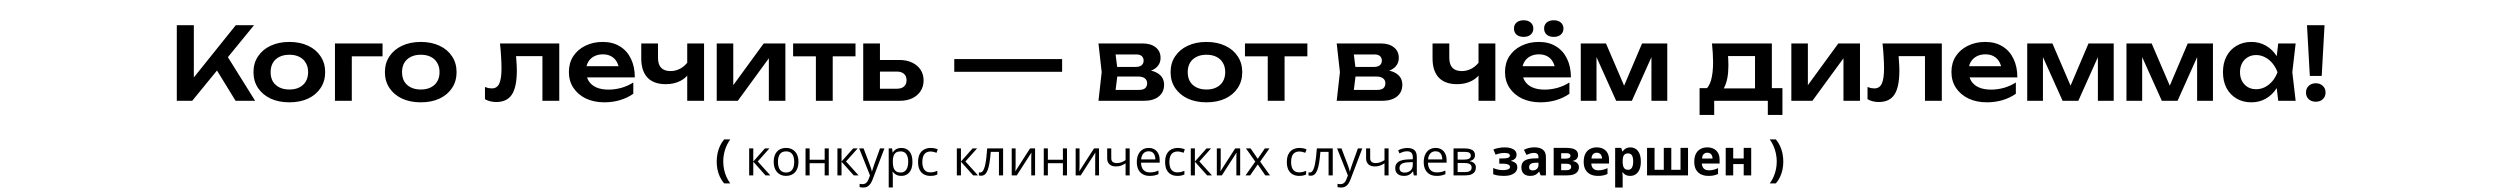
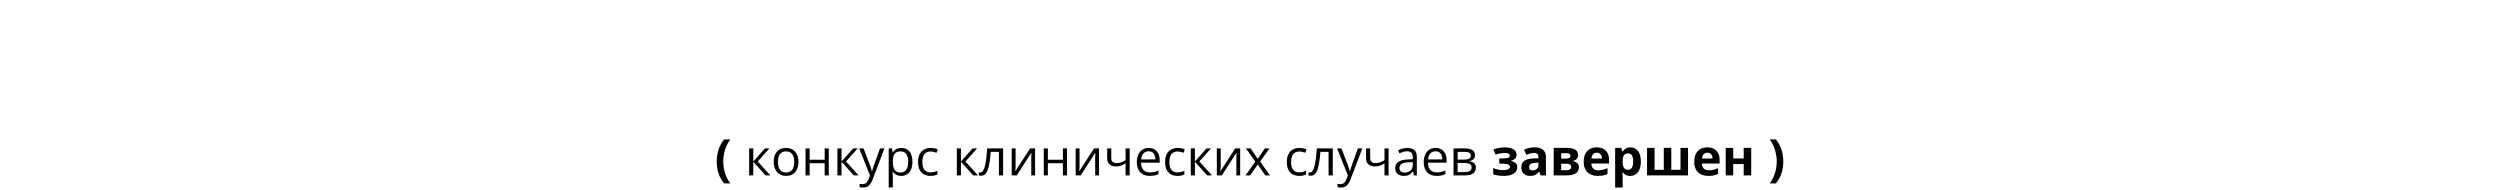
<svg xmlns="http://www.w3.org/2000/svg" width="1240" height="94" viewBox="0 0 1240 94" fill="none">
-   <path d="M87.693 50V12.5H96.143V43.1L93.743 41.4L116.943 12.5H125.993L95.343 50H87.693ZM105.593 31.65L111.693 26.2L126.543 50H116.843L105.593 31.65ZM143.527 50.75C139.994 50.75 136.894 50.133 134.227 48.9C131.56 47.633 129.477 45.883 127.977 43.65C126.477 41.383 125.727 38.767 125.727 35.8C125.727 32.8 126.477 30.183 127.977 27.95C129.477 25.683 131.56 23.933 134.227 22.7C136.894 21.433 139.994 20.8 143.527 20.8C147.06 20.8 150.16 21.433 152.827 22.7C155.494 23.933 157.56 25.683 159.027 27.95C160.527 30.183 161.277 32.8 161.277 35.8C161.277 38.767 160.527 41.383 159.027 43.65C157.56 45.883 155.494 47.633 152.827 48.9C150.16 50.133 147.06 50.75 143.527 50.75ZM143.527 44.4C145.46 44.4 147.11 44.05 148.477 43.35C149.877 42.65 150.944 41.667 151.677 40.4C152.444 39.1 152.827 37.567 152.827 35.8C152.827 34 152.444 32.467 151.677 31.2C150.944 29.9 149.877 28.9 148.477 28.2C147.11 27.5 145.46 27.15 143.527 27.15C141.627 27.15 139.977 27.5 138.577 28.2C137.177 28.9 136.094 29.9 135.327 31.2C134.594 32.467 134.227 34 134.227 35.8C134.227 37.567 134.594 39.1 135.327 40.4C136.094 41.667 137.177 42.65 138.577 43.35C139.977 44.05 141.627 44.4 143.527 44.4ZM189.743 21.55V27.95H170.643L174.493 24.15V50H166.143V21.55H189.743ZM208.713 50.75C205.179 50.75 202.079 50.133 199.413 48.9C196.746 47.633 194.663 45.883 193.163 43.65C191.663 41.383 190.913 38.767 190.913 35.8C190.913 32.8 191.663 30.183 193.163 27.95C194.663 25.683 196.746 23.933 199.413 22.7C202.079 21.433 205.179 20.8 208.713 20.8C212.246 20.8 215.346 21.433 218.013 22.7C220.679 23.933 222.746 25.683 224.213 27.95C225.713 30.183 226.463 32.8 226.463 35.8C226.463 38.767 225.713 41.383 224.213 43.65C222.746 45.883 220.679 47.633 218.013 48.9C215.346 50.133 212.246 50.75 208.713 50.75ZM208.713 44.4C210.646 44.4 212.296 44.05 213.663 43.35C215.063 42.65 216.129 41.667 216.863 40.4C217.629 39.1 218.013 37.567 218.013 35.8C218.013 34 217.629 32.467 216.863 31.2C216.129 29.9 215.063 28.9 213.663 28.2C212.296 27.5 210.646 27.15 208.713 27.15C206.813 27.15 205.163 27.5 203.763 28.2C202.363 28.9 201.279 29.9 200.513 31.2C199.779 32.467 199.413 34 199.413 35.8C199.413 37.567 199.779 39.1 200.513 40.4C201.279 41.667 202.363 42.65 203.763 43.35C205.163 44.05 206.813 44.4 208.713 44.4ZM247.996 21.55H277.396V50H269.046V24.05L272.896 27.85H252.146L255.746 24.75C255.913 26.783 256.046 28.667 256.146 30.4C256.28 32.1 256.346 33.633 256.346 35C256.346 40.467 255.53 44.433 253.896 46.9C252.296 49.367 249.696 50.6 246.096 50.6C245.096 50.6 244.13 50.483 243.196 50.25C242.296 50.05 241.413 49.7 240.546 49.2V43.15C241.146 43.383 241.73 43.567 242.296 43.7C242.896 43.8 243.446 43.85 243.946 43.85C245.646 43.85 246.863 43.083 247.596 41.55C248.363 39.983 248.746 37.417 248.746 33.85C248.746 32.25 248.68 30.417 248.546 28.35C248.446 26.283 248.263 24.017 247.996 21.55ZM299.722 50.75C296.356 50.75 293.339 50.133 290.672 48.9C288.039 47.633 285.956 45.867 284.422 43.6C282.922 41.333 282.172 38.7 282.172 35.7C282.172 32.733 282.889 30.133 284.322 27.9C285.789 25.667 287.789 23.933 290.322 22.7C292.856 21.433 295.739 20.8 298.972 20.8C302.272 20.8 305.106 21.533 307.472 23C309.839 24.433 311.656 26.467 312.922 29.1C314.222 31.733 314.872 34.833 314.872 38.4H288.872V32.85H310.372L307.122 34.85C306.989 33.183 306.572 31.767 305.872 30.6C305.206 29.433 304.289 28.533 303.122 27.9C301.956 27.267 300.589 26.95 299.022 26.95C297.322 26.95 295.839 27.3 294.572 28C293.339 28.667 292.372 29.617 291.672 30.85C291.006 32.05 290.672 33.467 290.672 35.1C290.672 37.067 291.106 38.75 291.972 40.15C292.839 41.55 294.106 42.617 295.772 43.35C297.439 44.083 299.456 44.45 301.822 44.45C303.956 44.45 306.106 44.15 308.272 43.55C310.439 42.917 312.389 42.033 314.122 40.9V46.5C312.256 47.833 310.072 48.883 307.572 49.65C305.106 50.383 302.489 50.75 299.722 50.75ZM330.213 41.75C326.247 41.75 323.23 40.667 321.163 38.5C319.097 36.3 318.063 33.133 318.063 29V21.55H326.363V28.65C326.363 33.05 328.43 35.25 332.563 35.25C334.33 35.25 335.997 34.817 337.563 33.95C339.163 33.05 340.563 31.717 341.763 29.95L342.263 35.5C341.23 37.467 339.647 39 337.513 40.1C335.413 41.2 332.98 41.75 330.213 41.75ZM340.863 50V21.55H349.213V50H340.863ZM355.499 50V21.55H363.699V45.6L361.649 45.05L378.799 21.55H389.549V50H381.349V25.5L383.399 26.1L365.949 50H355.499ZM404.681 24.45H413.031V50H404.681V24.45ZM393.381 21.55H424.331V27.95H393.381V21.55ZM428.155 50V21.55H436.455V47.85L433.755 44H444.855C446.388 44 447.572 43.633 448.405 42.9C449.238 42.133 449.655 41.1 449.655 39.8C449.655 38.433 449.238 37.383 448.405 36.65C447.572 35.883 446.388 35.5 444.855 35.5H433.805V29.75H446.105C448.538 29.75 450.638 30.183 452.405 31.05C454.205 31.883 455.605 33.067 456.605 34.6C457.605 36.1 458.105 37.867 458.105 39.9C458.105 41.9 457.605 43.667 456.605 45.2C455.605 46.733 454.222 47.917 452.455 48.75C450.688 49.583 448.605 50 446.205 50H428.155ZM473.313 29.3H500.313V35.6H473.313V29.3ZM499.813 29.3H526.813V35.6H499.813V29.3ZM544.838 50L546.438 35.8L544.838 21.55H566.738C569.471 21.55 571.638 22.2 573.238 23.5C574.838 24.767 575.638 26.5 575.638 28.7C575.638 30.767 574.838 32.45 573.238 33.75C571.638 35.017 569.404 35.767 566.538 36L567.138 34.6C570.471 34.7 573.004 35.4 574.738 36.7C576.504 37.967 577.388 39.75 577.388 42.05C577.388 44.517 576.488 46.467 574.688 47.9C572.921 49.3 570.488 50 567.388 50H544.838ZM552.888 48.15L549.688 44.6H564.838C566.271 44.6 567.321 44.317 567.988 43.75C568.654 43.15 568.988 42.317 568.988 41.25C568.988 40.283 568.621 39.5 567.888 38.9C567.154 38.267 565.954 37.95 564.288 37.95H551.388V33.2H563.188C564.588 33.2 565.604 32.917 566.238 32.35C566.904 31.783 567.238 31.017 567.238 30.05C567.238 29.15 566.938 28.417 566.338 27.85C565.771 27.283 564.838 27 563.538 27H549.738L552.888 23.45L554.438 35.8L552.888 48.15ZM598.41 50.75C594.877 50.75 591.777 50.133 589.11 48.9C586.443 47.633 584.36 45.883 582.86 43.65C581.36 41.383 580.61 38.767 580.61 35.8C580.61 32.8 581.36 30.183 582.86 27.95C584.36 25.683 586.443 23.933 589.11 22.7C591.777 21.433 594.877 20.8 598.41 20.8C601.943 20.8 605.043 21.433 607.71 22.7C610.377 23.933 612.443 25.683 613.91 27.95C615.41 30.183 616.16 32.8 616.16 35.8C616.16 38.767 615.41 41.383 613.91 43.65C612.443 45.883 610.377 47.633 607.71 48.9C605.043 50.133 601.943 50.75 598.41 50.75ZM598.41 44.4C600.343 44.4 601.993 44.05 603.36 43.35C604.76 42.65 605.827 41.667 606.56 40.4C607.327 39.1 607.71 37.567 607.71 35.8C607.71 34 607.327 32.467 606.56 31.2C605.827 29.9 604.76 28.9 603.36 28.2C601.993 27.5 600.343 27.15 598.41 27.15C596.51 27.15 594.86 27.5 593.46 28.2C592.06 28.9 590.977 29.9 590.21 31.2C589.477 32.467 589.11 34 589.11 35.8C589.11 37.567 589.477 39.1 590.21 40.4C590.977 41.667 592.06 42.65 593.46 43.35C594.86 44.05 596.51 44.4 598.41 44.4ZM628.802 24.45H637.152V50H628.802V24.45ZM617.502 21.55H648.452V27.95H617.502V21.55ZM663.002 50L664.602 35.8L663.002 21.55H684.902C687.635 21.55 689.802 22.2 691.402 23.5C693.002 24.767 693.802 26.5 693.802 28.7C693.802 30.767 693.002 32.45 691.402 33.75C689.802 35.017 687.568 35.767 684.702 36L685.302 34.6C688.635 34.7 691.168 35.4 692.902 36.7C694.668 37.967 695.552 39.75 695.552 42.05C695.552 44.517 694.652 46.467 692.852 47.9C691.085 49.3 688.652 50 685.552 50H663.002ZM671.052 48.15L667.852 44.6H683.002C684.435 44.6 685.485 44.317 686.152 43.75C686.818 43.15 687.152 42.317 687.152 41.25C687.152 40.283 686.785 39.5 686.052 38.9C685.318 38.267 684.118 37.95 682.452 37.95H669.552V33.2H681.352C682.752 33.2 683.768 32.917 684.402 32.35C685.068 31.783 685.402 31.017 685.402 30.05C685.402 29.15 685.102 28.417 684.502 27.85C683.935 27.283 683.002 27 681.702 27H667.902L671.052 23.45L672.602 35.8L671.052 48.15ZM722.694 41.75C718.727 41.75 715.711 40.667 713.644 38.5C711.577 36.3 710.544 33.133 710.544 29V21.55H718.844V28.65C718.844 33.05 720.911 35.25 725.044 35.25C726.811 35.25 728.477 34.817 730.044 33.95C731.644 33.05 733.044 31.717 734.244 29.95L734.744 35.5C733.711 37.467 732.127 39 729.994 40.1C727.894 41.2 725.461 41.75 722.694 41.75ZM733.344 50V21.55H741.694V50H733.344ZM764.029 50.75C760.662 50.75 757.646 50.133 754.979 48.9C752.346 47.633 750.262 45.867 748.729 43.6C747.229 41.333 746.479 38.7 746.479 35.7C746.479 32.733 747.196 30.133 748.629 27.9C750.096 25.667 752.096 23.933 754.629 22.7C757.162 21.433 760.046 20.8 763.279 20.8C766.579 20.8 769.412 21.533 771.779 23C774.146 24.433 775.962 26.467 777.229 29.1C778.529 31.733 779.179 34.833 779.179 38.4H753.179V32.85H774.679L771.429 34.85C771.296 33.183 770.879 31.767 770.179 30.6C769.512 29.433 768.596 28.533 767.429 27.9C766.262 27.267 764.896 26.95 763.329 26.95C761.629 26.95 760.146 27.3 758.879 28C757.646 28.667 756.679 29.617 755.979 30.85C755.312 32.05 754.979 33.467 754.979 35.1C754.979 37.067 755.412 38.75 756.279 40.15C757.146 41.55 758.412 42.617 760.079 43.35C761.746 44.083 763.762 44.45 766.129 44.45C768.262 44.45 770.412 44.15 772.579 43.55C774.746 42.917 776.696 42.033 778.429 40.9V46.5C776.562 47.833 774.379 48.883 771.879 49.65C769.412 50.383 766.796 50.75 764.029 50.75ZM755.729 18.3C754.296 18.3 753.129 17.933 752.229 17.2C751.362 16.433 750.929 15.417 750.929 14.15C750.929 12.883 751.362 11.883 752.229 11.15C753.129 10.417 754.296 10.05 755.729 10.05C757.162 10.05 758.312 10.417 759.179 11.15C760.079 11.883 760.529 12.883 760.529 14.15C760.529 15.417 760.079 16.433 759.179 17.2C758.312 17.933 757.162 18.3 755.729 18.3ZM770.679 18.3C769.246 18.3 768.079 17.933 767.179 17.2C766.312 16.433 765.879 15.417 765.879 14.15C765.879 12.883 766.312 11.883 767.179 11.15C768.079 10.417 769.246 10.05 770.679 10.05C772.112 10.05 773.262 10.417 774.129 11.15C775.029 11.883 775.479 12.883 775.479 14.15C775.479 15.417 775.029 16.433 774.129 17.2C773.262 17.933 772.112 18.3 770.679 18.3ZM784.063 50V21.55H796.563L806.913 45.65H804.213L814.463 21.55H826.963V50H819.113V24.55H820.813L809.413 50H801.613L790.213 24.65L791.863 24.6V50H784.063ZM884.09 43.7V57H876.84V50H850.24V57H842.99V43.7H850.94L852.79 43.85H873.49L875.14 43.7H884.09ZM849.14 21.55H878.84V48.1H870.49V23.95L874.34 27.8H853.29L856.64 24.8C856.94 26.233 857.123 27.6 857.19 28.9C857.257 30.167 857.29 31.35 857.29 32.45C857.29 37.183 856.573 40.883 855.14 43.55C853.707 46.183 851.69 47.5 849.09 47.5L845.69 44.65C848.357 42.717 849.69 38.1 849.69 30.8C849.69 29.367 849.64 27.883 849.54 26.35C849.44 24.783 849.307 23.183 849.14 21.55ZM888.506 50V21.55H896.706V45.6L894.656 45.05L911.806 21.55H922.556V50H914.356V25.5L916.406 26.1L898.956 50H888.506ZM933.738 21.55H963.138V50H954.788V24.05L958.638 27.85H937.888L941.488 24.75C941.655 26.783 941.788 28.667 941.888 30.4C942.022 32.1 942.088 33.633 942.088 35C942.088 40.467 941.272 44.433 939.638 46.9C938.038 49.367 935.438 50.6 931.838 50.6C930.838 50.6 929.872 50.483 928.938 50.25C928.038 50.05 927.155 49.7 926.288 49.2V43.15C926.888 43.383 927.472 43.567 928.038 43.7C928.638 43.8 929.188 43.85 929.688 43.85C931.388 43.85 932.605 43.083 933.338 41.55C934.105 39.983 934.488 37.417 934.488 33.85C934.488 32.25 934.422 30.417 934.288 28.35C934.188 26.283 934.005 24.017 933.738 21.55ZM985.465 50.75C982.098 50.75 979.081 50.133 976.415 48.9C973.781 47.633 971.698 45.867 970.165 43.6C968.665 41.333 967.915 38.7 967.915 35.7C967.915 32.733 968.631 30.133 970.065 27.9C971.531 25.667 973.531 23.933 976.065 22.7C978.598 21.433 981.481 20.8 984.715 20.8C988.015 20.8 990.848 21.533 993.215 23C995.581 24.433 997.398 26.467 998.665 29.1C999.965 31.733 1000.61 34.833 1000.61 38.4H974.615V32.85H996.115L992.865 34.85C992.731 33.183 992.315 31.767 991.615 30.6C990.948 29.433 990.031 28.533 988.865 27.9C987.698 27.267 986.331 26.95 984.765 26.95C983.065 26.95 981.581 27.3 980.315 28C979.081 28.667 978.115 29.617 977.415 30.85C976.748 32.05 976.415 33.467 976.415 35.1C976.415 37.067 976.848 38.75 977.715 40.15C978.581 41.55 979.848 42.617 981.515 43.35C983.181 44.083 985.198 44.45 987.565 44.45C989.698 44.45 991.848 44.15 994.015 43.55C996.181 42.917 998.131 42.033 999.865 40.9V46.5C997.998 47.833 995.815 48.883 993.315 49.65C990.848 50.383 988.231 50.75 985.465 50.75ZM1005.5 50V21.55H1018L1028.35 45.65H1025.65L1035.9 21.55H1048.4V50H1040.55V24.55H1042.25L1030.85 50H1023.05L1011.65 24.65L1013.3 24.6V50H1005.5ZM1054.72 50V21.55H1067.22L1077.57 45.65H1074.87L1085.12 21.55H1097.62V50H1089.77V24.55H1091.47L1080.07 50H1072.27L1060.87 24.65L1062.52 24.6V50H1054.72ZM1129.99 50L1128.79 39.6L1130.14 35.8L1128.79 32.05L1129.99 21.55H1138.64L1136.99 35.8L1138.64 50H1129.99ZM1132.19 35.8C1131.65 38.8 1130.67 41.433 1129.24 43.7C1127.84 45.933 1126.05 47.667 1123.89 48.9C1121.75 50.133 1119.35 50.75 1116.69 50.75C1113.92 50.75 1111.47 50.133 1109.34 48.9C1107.2 47.633 1105.54 45.883 1104.34 43.65C1103.17 41.383 1102.59 38.767 1102.59 35.8C1102.59 32.8 1103.17 30.183 1104.34 27.95C1105.54 25.683 1107.2 23.933 1109.34 22.7C1111.47 21.433 1113.92 20.8 1116.69 20.8C1119.35 20.8 1121.75 21.417 1123.89 22.65C1126.05 23.883 1127.85 25.633 1129.29 27.9C1130.72 30.133 1131.69 32.767 1132.19 35.8ZM1111.04 35.8C1111.04 37.467 1111.37 38.933 1112.04 40.2C1112.74 41.467 1113.69 42.467 1114.89 43.2C1116.09 43.9 1117.47 44.25 1119.04 44.25C1120.6 44.25 1122.07 43.9 1123.44 43.2C1124.84 42.467 1126.07 41.467 1127.14 40.2C1128.2 38.933 1129.04 37.467 1129.64 35.8C1129.04 34.133 1128.2 32.667 1127.14 31.4C1126.07 30.1 1124.84 29.1 1123.44 28.4C1122.07 27.667 1120.6 27.3 1119.04 27.3C1117.47 27.3 1116.09 27.667 1114.89 28.4C1113.69 29.1 1112.74 30.1 1112.04 31.4C1111.37 32.667 1111.04 34.133 1111.04 35.8ZM1144.27 12.5H1152.97L1151.57 37.65H1145.67L1144.27 12.5ZM1148.62 50.45C1147.19 50.45 1146.02 50.033 1145.12 49.2C1144.22 48.333 1143.77 47.233 1143.77 45.9C1143.77 44.533 1144.22 43.433 1145.12 42.6C1146.02 41.733 1147.19 41.3 1148.62 41.3C1150.05 41.3 1151.22 41.733 1152.12 42.6C1153.02 43.433 1153.47 44.533 1153.47 45.9C1153.47 47.233 1153.02 48.333 1152.12 49.2C1151.22 50.033 1150.05 50.45 1148.62 50.45Z" fill="black" />
  <path d="M355.486 80.152C355.486 78.793 355.616 77.466 355.876 76.172C356.137 74.87 356.54 73.629 357.085 72.449C357.63 71.261 358.322 70.162 359.16 69.153H362.212C361.073 70.716 360.206 72.441 359.612 74.329C359.026 76.217 358.733 78.15 358.733 80.127C358.733 81.413 358.863 82.695 359.124 83.973C359.384 85.242 359.771 86.467 360.283 87.647C360.804 88.827 361.439 89.93 362.188 90.955H359.16C358.322 89.978 357.63 88.908 357.085 87.745C356.54 86.589 356.137 85.372 355.876 84.095C355.616 82.809 355.486 81.495 355.486 80.152ZM379.387 73.621H381.621L375.847 80.079L382.085 87H379.705L373.625 80.213V87H371.587V73.621H373.625V80.115L379.387 73.621ZM396.038 80.286C396.038 81.385 395.895 82.365 395.61 83.228C395.326 84.091 394.915 84.819 394.377 85.413C393.84 86.007 393.189 86.463 392.424 86.78C391.667 87.09 390.809 87.244 389.849 87.244C388.953 87.244 388.132 87.09 387.383 86.78C386.642 86.463 385.999 86.007 385.454 85.413C384.917 84.819 384.498 84.091 384.197 83.228C383.904 82.365 383.757 81.385 383.757 80.286C383.757 78.821 384.006 77.576 384.502 76.551C384.998 75.517 385.706 74.732 386.626 74.195C387.554 73.65 388.656 73.377 389.934 73.377C391.155 73.377 392.221 73.65 393.132 74.195C394.052 74.74 394.764 75.529 395.269 76.563C395.781 77.588 396.038 78.829 396.038 80.286ZM385.857 80.286C385.857 81.36 385.999 82.292 386.284 83.082C386.569 83.871 387.008 84.481 387.603 84.913C388.197 85.344 388.962 85.56 389.897 85.56C390.825 85.56 391.586 85.344 392.18 84.913C392.782 84.481 393.226 83.871 393.511 83.082C393.796 82.292 393.938 81.36 393.938 80.286C393.938 79.22 393.796 78.3 393.511 77.527C393.226 76.746 392.786 76.144 392.192 75.721C391.598 75.297 390.829 75.086 389.885 75.086C388.494 75.086 387.472 75.546 386.821 76.465C386.178 77.385 385.857 78.659 385.857 80.286ZM401.58 73.621V79.236H409.038V73.621H411.064V87H409.038V80.957H401.58V87H399.541V73.621H401.58ZM423.162 73.621H425.396L419.622 80.079L425.859 87H423.479L417.4 80.213V87H415.361V73.621H417.4V80.115L423.162 73.621ZM426.165 73.621H428.337L431.292 81.385C431.462 81.841 431.621 82.28 431.768 82.703C431.914 83.118 432.044 83.517 432.158 83.899C432.272 84.282 432.362 84.652 432.427 85.01H432.512C432.626 84.603 432.789 84.07 433 83.411C433.212 82.744 433.44 82.064 433.684 81.373L436.479 73.621H438.665L432.842 88.965C432.533 89.787 432.17 90.503 431.755 91.114C431.348 91.724 430.852 92.192 430.266 92.518C429.68 92.851 428.972 93.018 428.142 93.018C427.76 93.018 427.422 92.994 427.129 92.945C426.836 92.904 426.584 92.855 426.372 92.798V91.175C426.551 91.216 426.767 91.252 427.019 91.285C427.279 91.317 427.548 91.334 427.825 91.334C428.329 91.334 428.765 91.236 429.131 91.04C429.505 90.853 429.827 90.577 430.095 90.21C430.364 89.844 430.596 89.409 430.791 88.904L431.523 87.024L426.165 73.621ZM447.087 73.377C448.756 73.377 450.086 73.951 451.079 75.098C452.072 76.246 452.568 77.971 452.568 80.274C452.568 81.796 452.34 83.073 451.885 84.107C451.429 85.141 450.786 85.922 449.956 86.451C449.134 86.98 448.162 87.244 447.039 87.244C446.331 87.244 445.708 87.151 445.171 86.963C444.634 86.776 444.174 86.524 443.792 86.207C443.409 85.889 443.092 85.543 442.839 85.169H442.693C442.717 85.486 442.746 85.869 442.778 86.316C442.819 86.764 442.839 87.155 442.839 87.488V92.981H440.801V73.621H442.473L442.742 75.599H442.839C443.1 75.192 443.417 74.822 443.792 74.488C444.166 74.146 444.622 73.877 445.159 73.682C445.704 73.479 446.347 73.377 447.087 73.377ZM446.733 75.086C445.806 75.086 445.057 75.265 444.487 75.623C443.926 75.981 443.515 76.518 443.254 77.234C442.994 77.942 442.856 78.834 442.839 79.908V80.298C442.839 81.43 442.961 82.386 443.206 83.167C443.458 83.948 443.869 84.542 444.438 84.949C445.016 85.356 445.789 85.56 446.758 85.56C447.588 85.56 448.28 85.336 448.833 84.888C449.386 84.441 449.797 83.818 450.066 83.02C450.343 82.215 450.481 81.291 450.481 80.249C450.481 78.671 450.172 77.418 449.553 76.49C448.943 75.554 448.003 75.086 446.733 75.086ZM461.467 87.244C460.263 87.244 459.201 86.996 458.281 86.499C457.362 86.003 456.646 85.246 456.133 84.229C455.62 83.212 455.364 81.93 455.364 80.384C455.364 78.764 455.632 77.442 456.169 76.416C456.715 75.383 457.463 74.618 458.416 74.122C459.368 73.625 460.45 73.377 461.663 73.377C462.33 73.377 462.973 73.446 463.591 73.585C464.218 73.715 464.731 73.882 465.129 74.085L464.519 75.782C464.112 75.619 463.64 75.472 463.103 75.342C462.574 75.212 462.078 75.147 461.614 75.147C460.686 75.147 459.913 75.346 459.294 75.745C458.684 76.144 458.224 76.73 457.915 77.503C457.614 78.276 457.463 79.228 457.463 80.359C457.463 81.442 457.61 82.365 457.903 83.13C458.204 83.895 458.647 84.481 459.233 84.888C459.827 85.287 460.568 85.486 461.455 85.486C462.163 85.486 462.802 85.413 463.372 85.267C463.941 85.112 464.458 84.933 464.922 84.73V86.536C464.474 86.764 463.974 86.939 463.42 87.061C462.875 87.183 462.224 87.244 461.467 87.244ZM482.39 73.621H484.624L478.85 80.079L485.088 87H482.708L476.628 80.213V87H474.59V73.621H476.628V80.115L482.39 73.621ZM497.539 87H495.476V75.318H491.411C491.248 77.426 491.041 79.232 490.789 80.738C490.544 82.235 490.235 83.46 489.861 84.412C489.495 85.356 489.047 86.052 488.518 86.499C487.997 86.939 487.375 87.159 486.65 87.159C486.431 87.159 486.223 87.147 486.028 87.122C485.833 87.098 485.666 87.057 485.527 87V85.462C485.633 85.495 485.743 85.519 485.857 85.535C485.979 85.551 486.105 85.56 486.235 85.56C486.602 85.56 486.935 85.409 487.236 85.108C487.546 84.799 487.822 84.335 488.066 83.716C488.319 83.098 488.542 82.317 488.738 81.373C488.933 80.42 489.104 79.301 489.25 78.016C489.405 76.722 489.539 75.257 489.653 73.621H497.539V87ZM503.74 73.621V82.032C503.74 82.195 503.736 82.406 503.728 82.666C503.72 82.919 503.708 83.191 503.691 83.484C503.675 83.769 503.659 84.046 503.643 84.314C503.634 84.575 503.622 84.79 503.606 84.961L510.906 73.621H513.396V87H511.504V78.797C511.504 78.537 511.508 78.203 511.516 77.796C511.524 77.389 511.536 76.99 511.553 76.6C511.569 76.201 511.581 75.892 511.589 75.672L504.314 87H501.812V73.621H503.74ZM519.744 73.621V79.236H527.202V73.621H529.229V87H527.202V80.957H519.744V87H517.705V73.621H519.744ZM535.454 73.621V82.032C535.454 82.195 535.45 82.406 535.442 82.666C535.434 82.919 535.422 83.191 535.405 83.484C535.389 83.769 535.373 84.046 535.356 84.314C535.348 84.575 535.336 84.79 535.32 84.961L542.62 73.621H545.11V87H543.218V78.797C543.218 78.537 543.222 78.203 543.23 77.796C543.238 77.389 543.25 76.99 543.267 76.6C543.283 76.201 543.295 75.892 543.303 75.672L536.028 87H533.525V73.621H535.454ZM551.189 73.621V78.431C551.189 79.269 551.417 79.887 551.873 80.286C552.336 80.685 553.008 80.884 553.887 80.884C554.733 80.884 555.502 80.754 556.194 80.494C556.886 80.233 557.585 79.879 558.293 79.432V73.621H560.32V87H558.293V81.006C557.545 81.487 556.808 81.865 556.084 82.142C555.36 82.418 554.493 82.557 553.484 82.557C552.109 82.557 551.042 82.199 550.286 81.482C549.537 80.766 549.163 79.798 549.163 78.577V73.621H551.189ZM569.756 73.377C570.895 73.377 571.872 73.629 572.686 74.134C573.499 74.638 574.122 75.346 574.553 76.258C574.985 77.161 575.2 78.219 575.2 79.432V80.689H565.959C565.984 82.26 566.375 83.456 567.131 84.278C567.888 85.1 568.954 85.511 570.33 85.511C571.176 85.511 571.925 85.433 572.576 85.279C573.227 85.124 573.902 84.896 574.602 84.595V86.377C573.927 86.678 573.255 86.898 572.588 87.037C571.929 87.175 571.147 87.244 570.244 87.244C568.958 87.244 567.835 86.984 566.875 86.463C565.923 85.934 565.182 85.161 564.653 84.144C564.124 83.126 563.86 81.881 563.86 80.408C563.86 78.968 564.1 77.723 564.58 76.673C565.068 75.615 565.752 74.801 566.631 74.231C567.518 73.662 568.56 73.377 569.756 73.377ZM569.731 75.037C568.649 75.037 567.786 75.391 567.144 76.099C566.501 76.807 566.118 77.796 565.996 79.065H573.076C573.068 78.268 572.942 77.568 572.698 76.966C572.462 76.356 572.1 75.883 571.611 75.55C571.123 75.208 570.496 75.037 569.731 75.037ZM584.001 87.244C582.797 87.244 581.735 86.996 580.815 86.499C579.896 86.003 579.18 85.246 578.667 84.229C578.154 83.212 577.898 81.93 577.898 80.384C577.898 78.764 578.167 77.442 578.704 76.416C579.249 75.383 579.998 74.618 580.95 74.122C581.902 73.625 582.984 73.377 584.197 73.377C584.864 73.377 585.507 73.446 586.125 73.585C586.752 73.715 587.265 73.882 587.664 74.085L587.053 75.782C586.646 75.619 586.174 75.472 585.637 75.342C585.108 75.212 584.612 75.147 584.148 75.147C583.22 75.147 582.447 75.346 581.829 75.745C581.218 76.144 580.758 76.73 580.449 77.503C580.148 78.276 579.998 79.228 579.998 80.359C579.998 81.442 580.144 82.365 580.437 83.13C580.738 83.895 581.182 84.481 581.768 84.888C582.362 85.287 583.102 85.486 583.989 85.486C584.697 85.486 585.336 85.413 585.906 85.267C586.475 85.112 586.992 84.933 587.456 84.73V86.536C587.008 86.764 586.508 86.939 585.955 87.061C585.409 87.183 584.758 87.244 584.001 87.244ZM598.43 73.621H600.664L594.89 80.079L601.128 87H598.748L592.668 80.213V87H590.63V73.621H592.668V80.115L598.43 73.621ZM605.474 73.621V82.032C605.474 82.195 605.47 82.406 605.461 82.666C605.453 82.919 605.441 83.191 605.425 83.484C605.409 83.769 605.392 84.046 605.376 84.314C605.368 84.575 605.356 84.79 605.339 84.961L612.639 73.621H615.129V87H613.237V78.797C613.237 78.537 613.241 78.203 613.25 77.796C613.258 77.389 613.27 76.99 613.286 76.6C613.302 76.201 613.315 75.892 613.323 75.672L606.047 87H603.545V73.621H605.474ZM622.625 80.152L617.998 73.621H620.317L623.845 78.772L627.361 73.621H629.656L625.029 80.152L629.912 87H627.593L623.845 81.543L620.073 87H617.778L622.625 80.152ZM644.377 87.244C643.173 87.244 642.111 86.996 641.191 86.499C640.272 86.003 639.556 85.246 639.043 84.229C638.53 83.212 638.274 81.93 638.274 80.384C638.274 78.764 638.542 77.442 639.08 76.416C639.625 75.383 640.374 74.618 641.326 74.122C642.278 73.625 643.36 73.377 644.573 73.377C645.24 73.377 645.883 73.446 646.501 73.585C647.128 73.715 647.641 73.882 648.04 74.085L647.429 75.782C647.022 75.619 646.55 75.472 646.013 75.342C645.484 75.212 644.988 75.147 644.524 75.147C643.596 75.147 642.823 75.346 642.205 75.745C641.594 76.144 641.134 76.73 640.825 77.503C640.524 78.276 640.374 79.228 640.374 80.359C640.374 81.442 640.52 82.365 640.813 83.13C641.114 83.895 641.558 84.481 642.144 84.888C642.738 85.287 643.478 85.486 644.365 85.486C645.073 85.486 645.712 85.413 646.282 85.267C646.851 85.112 647.368 84.933 647.832 84.73V86.536C647.384 86.764 646.884 86.939 646.331 87.061C645.785 87.183 645.134 87.244 644.377 87.244ZM661.04 87H658.977V75.318H654.912C654.749 77.426 654.542 79.232 654.29 80.738C654.045 82.235 653.736 83.46 653.362 84.412C652.996 85.356 652.548 86.052 652.019 86.499C651.498 86.939 650.876 87.159 650.151 87.159C649.932 87.159 649.724 87.147 649.529 87.122C649.333 87.098 649.167 87.057 649.028 87V85.462C649.134 85.495 649.244 85.519 649.358 85.535C649.48 85.551 649.606 85.56 649.736 85.56C650.103 85.56 650.436 85.409 650.737 85.108C651.047 84.799 651.323 84.335 651.567 83.716C651.82 83.098 652.043 82.317 652.239 81.373C652.434 80.42 652.605 79.301 652.751 78.016C652.906 76.722 653.04 75.257 653.154 73.621H661.04V87ZM663.201 73.621H665.374L668.328 81.385C668.499 81.841 668.657 82.28 668.804 82.703C668.95 83.118 669.08 83.517 669.194 83.899C669.308 84.282 669.398 84.652 669.463 85.01H669.548C669.662 84.603 669.825 84.07 670.037 83.411C670.248 82.744 670.476 82.064 670.72 81.373L673.516 73.621H675.701L669.878 88.965C669.569 89.787 669.207 90.503 668.792 91.114C668.385 91.724 667.888 92.192 667.302 92.518C666.716 92.851 666.008 93.018 665.178 93.018C664.796 93.018 664.458 92.994 664.165 92.945C663.872 92.904 663.62 92.855 663.408 92.798V91.175C663.587 91.216 663.803 91.252 664.055 91.285C664.316 91.317 664.584 91.334 664.861 91.334C665.365 91.334 665.801 91.236 666.167 91.04C666.541 90.853 666.863 90.577 667.131 90.21C667.4 89.844 667.632 89.409 667.827 88.904L668.56 87.024L663.201 73.621ZM679.607 73.621V78.431C679.607 79.269 679.835 79.887 680.291 80.286C680.754 80.685 681.426 80.884 682.305 80.884C683.151 80.884 683.92 80.754 684.612 80.494C685.304 80.233 686.003 79.879 686.711 79.432V73.621H688.738V87H686.711V81.006C685.963 81.487 685.226 81.865 684.502 82.142C683.778 82.418 682.911 82.557 681.902 82.557C680.527 82.557 679.46 82.199 678.704 81.482C677.955 80.766 677.581 79.798 677.581 78.577V73.621H679.607ZM698.027 73.401C699.622 73.401 700.806 73.759 701.58 74.476C702.353 75.192 702.739 76.335 702.739 77.906V87H701.262L700.872 85.022H700.774C700.4 85.511 700.009 85.922 699.602 86.255C699.195 86.581 698.723 86.829 698.186 87C697.657 87.163 697.006 87.244 696.233 87.244C695.419 87.244 694.695 87.102 694.06 86.817C693.433 86.532 692.937 86.101 692.571 85.523C692.213 84.945 692.034 84.213 692.034 83.326C692.034 81.991 692.563 80.966 693.621 80.249C694.679 79.533 696.29 79.143 698.455 79.078L700.762 78.98V78.162C700.762 77.007 700.514 76.197 700.017 75.733C699.521 75.269 698.821 75.037 697.917 75.037C697.218 75.037 696.55 75.139 695.916 75.342C695.281 75.546 694.679 75.786 694.109 76.062L693.486 74.524C694.089 74.215 694.78 73.951 695.562 73.731C696.343 73.511 697.165 73.401 698.027 73.401ZM700.737 80.408L698.699 80.494C697.03 80.559 695.854 80.831 695.171 81.311C694.487 81.792 694.146 82.471 694.146 83.35C694.146 84.115 694.377 84.681 694.841 85.047C695.305 85.413 695.92 85.596 696.685 85.596C697.873 85.596 698.845 85.267 699.602 84.607C700.359 83.948 700.737 82.96 700.737 81.641V80.408ZM712.065 73.377C713.205 73.377 714.181 73.629 714.995 74.134C715.809 74.638 716.431 75.346 716.863 76.258C717.294 77.161 717.51 78.219 717.51 79.432V80.689H708.269C708.293 82.26 708.684 83.456 709.441 84.278C710.198 85.1 711.264 85.511 712.639 85.511C713.486 85.511 714.234 85.433 714.885 85.279C715.536 85.124 716.212 84.896 716.912 84.595V86.377C716.236 86.678 715.565 86.898 714.897 87.037C714.238 87.175 713.457 87.244 712.554 87.244C711.268 87.244 710.145 86.984 709.185 86.463C708.232 85.934 707.492 85.161 706.963 84.144C706.434 83.126 706.169 81.881 706.169 80.408C706.169 78.968 706.41 77.723 706.89 76.673C707.378 75.615 708.062 74.801 708.94 74.231C709.827 73.662 710.869 73.377 712.065 73.377ZM712.041 75.037C710.959 75.037 710.096 75.391 709.453 76.099C708.81 76.807 708.428 77.796 708.306 79.065H715.386C715.378 78.268 715.251 77.568 715.007 76.966C714.771 76.356 714.409 75.883 713.921 75.55C713.433 75.208 712.806 75.037 712.041 75.037ZM731.584 76.978C731.584 77.816 731.34 78.471 730.852 78.943C730.364 79.407 729.733 79.721 728.96 79.883V79.981C729.798 80.095 730.518 80.396 731.121 80.884C731.731 81.364 732.036 82.101 732.036 83.094C732.036 83.859 731.853 84.534 731.487 85.12C731.121 85.706 730.547 86.166 729.766 86.499C728.984 86.833 727.967 87 726.714 87H720.952V73.621H726.665C727.625 73.621 728.472 73.731 729.204 73.951C729.945 74.162 730.527 74.512 730.95 75.001C731.373 75.489 731.584 76.148 731.584 76.978ZM729.924 83.094C729.924 82.304 729.623 81.735 729.021 81.385C728.427 81.035 727.56 80.86 726.421 80.86H722.991V85.352H726.47C727.593 85.352 728.447 85.181 729.033 84.839C729.627 84.489 729.924 83.908 729.924 83.094ZM729.521 77.21C729.521 76.575 729.29 76.103 728.826 75.794C728.362 75.477 727.601 75.318 726.543 75.318H722.991V79.163H726.189C727.288 79.163 728.118 79.004 728.679 78.687C729.241 78.37 729.521 77.877 729.521 77.21ZM746.587 73.096C747.572 73.096 748.491 73.226 749.346 73.487C750.2 73.739 750.892 74.134 751.421 74.671C751.95 75.2 752.214 75.883 752.214 76.722C752.214 77.544 751.966 78.199 751.47 78.687C750.973 79.167 750.314 79.513 749.492 79.725V79.847C750.07 79.985 750.591 80.172 751.055 80.408C751.527 80.644 751.901 80.97 752.178 81.385C752.454 81.8 752.593 82.345 752.593 83.02C752.593 83.777 752.353 84.477 751.873 85.12C751.392 85.755 750.656 86.268 749.663 86.658C748.678 87.049 747.413 87.244 745.867 87.244C745.134 87.244 744.443 87.212 743.792 87.147C743.149 87.081 742.559 86.988 742.021 86.866C741.484 86.736 741.016 86.581 740.618 86.402V83.326C741.179 83.586 741.871 83.826 742.693 84.046C743.523 84.266 744.406 84.376 745.342 84.376C746.017 84.376 746.628 84.327 747.173 84.229C747.726 84.131 748.162 83.969 748.479 83.741C748.805 83.505 748.967 83.191 748.967 82.801C748.967 82.435 748.825 82.133 748.54 81.897C748.263 81.653 747.836 81.474 747.258 81.36C746.689 81.238 745.964 81.177 745.085 81.177H743.645V78.602H745.012C746.249 78.602 747.205 78.5 747.881 78.296C748.556 78.093 748.894 77.719 748.894 77.173C748.894 76.734 748.678 76.404 748.247 76.185C747.816 75.965 747.104 75.855 746.111 75.855C745.468 75.855 744.76 75.932 743.987 76.087C743.214 76.233 742.489 76.445 741.814 76.722L740.715 74.122C741.505 73.82 742.359 73.576 743.279 73.389C744.207 73.194 745.309 73.096 746.587 73.096ZM761.101 73.072C762.932 73.072 764.336 73.471 765.312 74.268C766.289 75.066 766.777 76.278 766.777 77.906V87H764.177L763.457 85.144H763.359C762.969 85.633 762.57 86.032 762.163 86.341C761.756 86.65 761.288 86.878 760.759 87.024C760.23 87.171 759.587 87.244 758.831 87.244C758.025 87.244 757.301 87.09 756.658 86.78C756.023 86.471 755.522 85.999 755.156 85.364C754.79 84.721 754.607 83.908 754.607 82.923C754.607 81.474 755.116 80.408 756.133 79.725C757.15 79.033 758.676 78.65 760.71 78.577L763.079 78.504V77.906C763.079 77.19 762.891 76.665 762.517 76.331C762.143 75.997 761.622 75.831 760.955 75.831C760.295 75.831 759.648 75.924 759.014 76.111C758.379 76.299 757.744 76.534 757.109 76.819L755.876 74.305C756.601 73.922 757.41 73.621 758.306 73.401C759.209 73.182 760.141 73.072 761.101 73.072ZM763.079 80.677L761.638 80.726C760.434 80.758 759.596 80.974 759.124 81.373C758.66 81.771 758.428 82.296 758.428 82.947C758.428 83.517 758.595 83.924 758.928 84.168C759.262 84.404 759.697 84.522 760.234 84.522C761.032 84.522 761.703 84.286 762.249 83.814C762.802 83.342 763.079 82.671 763.079 81.8V80.677ZM782.72 76.929C782.72 77.662 782.488 78.288 782.024 78.809C781.568 79.322 780.893 79.651 779.998 79.798V79.895C780.942 80.009 781.702 80.339 782.28 80.884C782.858 81.421 783.147 82.101 783.147 82.923C783.147 83.704 782.944 84.404 782.537 85.022C782.13 85.633 781.483 86.117 780.596 86.475C779.709 86.825 778.549 87 777.117 87H770.623V73.353H777.117C778.183 73.353 779.139 73.466 779.985 73.694C780.832 73.914 781.499 74.284 781.987 74.805C782.476 75.326 782.72 76.034 782.72 76.929ZM779.29 82.728C779.29 82.19 779.078 81.804 778.655 81.568C778.24 81.324 777.621 81.202 776.799 81.202H774.346V84.424H776.873C777.572 84.424 778.15 84.294 778.606 84.034C779.062 83.773 779.29 83.338 779.29 82.728ZM778.948 77.222C778.948 76.799 778.781 76.486 778.447 76.282C778.114 76.079 777.621 75.977 776.97 75.977H774.346V78.675H776.543C777.332 78.675 777.931 78.561 778.337 78.333C778.744 78.105 778.948 77.735 778.948 77.222ZM791.973 73.096C793.234 73.096 794.32 73.34 795.232 73.829C796.143 74.309 796.847 75.009 797.344 75.928C797.84 76.848 798.088 77.971 798.088 79.297V81.104H789.287C789.328 82.154 789.641 82.98 790.227 83.582C790.821 84.176 791.643 84.473 792.693 84.473C793.564 84.473 794.361 84.384 795.085 84.205C795.81 84.026 796.554 83.757 797.319 83.399V86.28C796.644 86.613 795.936 86.858 795.195 87.012C794.463 87.167 793.572 87.244 792.522 87.244C791.155 87.244 789.942 86.992 788.884 86.487C787.834 85.983 787.008 85.214 786.406 84.18C785.812 83.147 785.515 81.845 785.515 80.274C785.515 78.679 785.784 77.352 786.321 76.294C786.866 75.228 787.623 74.431 788.591 73.902C789.56 73.365 790.687 73.096 791.973 73.096ZM791.997 75.745C791.273 75.745 790.671 75.977 790.19 76.441C789.718 76.905 789.446 77.633 789.373 78.626H794.597C794.589 78.073 794.487 77.58 794.292 77.149C794.105 76.718 793.82 76.376 793.438 76.124C793.063 75.871 792.583 75.745 791.997 75.745ZM808.708 73.096C810.247 73.096 811.488 73.694 812.432 74.891C813.384 76.087 813.86 77.841 813.86 80.152C813.86 81.698 813.636 83 813.188 84.058C812.741 85.108 812.122 85.901 811.333 86.439C810.544 86.976 809.636 87.244 808.611 87.244C807.952 87.244 807.386 87.163 806.914 87C806.442 86.829 806.039 86.613 805.706 86.353C805.372 86.085 805.083 85.8 804.839 85.499H804.644C804.709 85.824 804.757 86.158 804.79 86.499C804.823 86.841 804.839 87.175 804.839 87.501V93.006H801.116V73.353H804.143L804.668 75.123H804.839C805.083 74.756 805.38 74.419 805.73 74.109C806.08 73.8 806.499 73.556 806.987 73.377C807.484 73.19 808.057 73.096 808.708 73.096ZM807.512 76.075C806.861 76.075 806.344 76.209 805.962 76.478C805.579 76.746 805.299 77.149 805.12 77.686C804.949 78.223 804.855 78.903 804.839 79.725V80.127C804.839 81.006 804.92 81.751 805.083 82.361C805.254 82.972 805.535 83.436 805.925 83.753C806.324 84.07 806.869 84.229 807.561 84.229C808.131 84.229 808.599 84.07 808.965 83.753C809.331 83.436 809.604 82.972 809.783 82.361C809.97 81.743 810.063 80.99 810.063 80.103C810.063 78.768 809.856 77.763 809.441 77.088C809.026 76.412 808.383 76.075 807.512 76.075ZM837.261 73.353V87H816.936V73.353H820.659V84.205H825.237V73.353H828.96V84.205H833.538V73.353H837.261ZM846.807 73.096C848.068 73.096 849.154 73.34 850.066 73.829C850.977 74.309 851.681 75.009 852.178 75.928C852.674 76.848 852.922 77.971 852.922 79.297V81.104H844.121C844.162 82.154 844.475 82.98 845.061 83.582C845.655 84.176 846.477 84.473 847.527 84.473C848.398 84.473 849.195 84.384 849.919 84.205C850.644 84.026 851.388 83.757 852.153 83.399V86.28C851.478 86.613 850.77 86.858 850.029 87.012C849.297 87.167 848.406 87.244 847.356 87.244C845.989 87.244 844.776 86.992 843.718 86.487C842.668 85.983 841.842 85.214 841.24 84.18C840.646 83.147 840.349 81.845 840.349 80.274C840.349 78.679 840.618 77.352 841.155 76.294C841.7 75.228 842.457 74.431 843.425 73.902C844.394 73.365 845.521 73.096 846.807 73.096ZM846.831 75.745C846.107 75.745 845.505 75.977 845.024 76.441C844.552 76.905 844.28 77.633 844.207 78.626H849.431C849.423 78.073 849.321 77.58 849.126 77.149C848.939 76.718 848.654 76.376 848.271 76.124C847.897 75.871 847.417 75.745 846.831 75.745ZM859.673 73.353V78.602H864.873V73.353H868.596V87H864.873V81.373H859.673V87H855.95V73.353H859.673ZM884.514 80.152C884.514 81.495 884.384 82.809 884.124 84.095C883.863 85.372 883.46 86.589 882.915 87.745C882.378 88.908 881.686 89.978 880.84 90.955H877.812C878.569 89.93 879.204 88.827 879.717 87.647C880.229 86.467 880.616 85.242 880.876 83.973C881.137 82.695 881.267 81.413 881.267 80.127C881.267 78.809 881.133 77.507 880.864 76.221C880.604 74.935 880.217 73.698 879.705 72.51C879.192 71.314 878.553 70.195 877.788 69.153H880.84C881.686 70.162 882.378 71.261 882.915 72.449C883.46 73.629 883.863 74.87 884.124 76.172C884.384 77.466 884.514 78.793 884.514 80.152Z" fill="black" />
</svg>